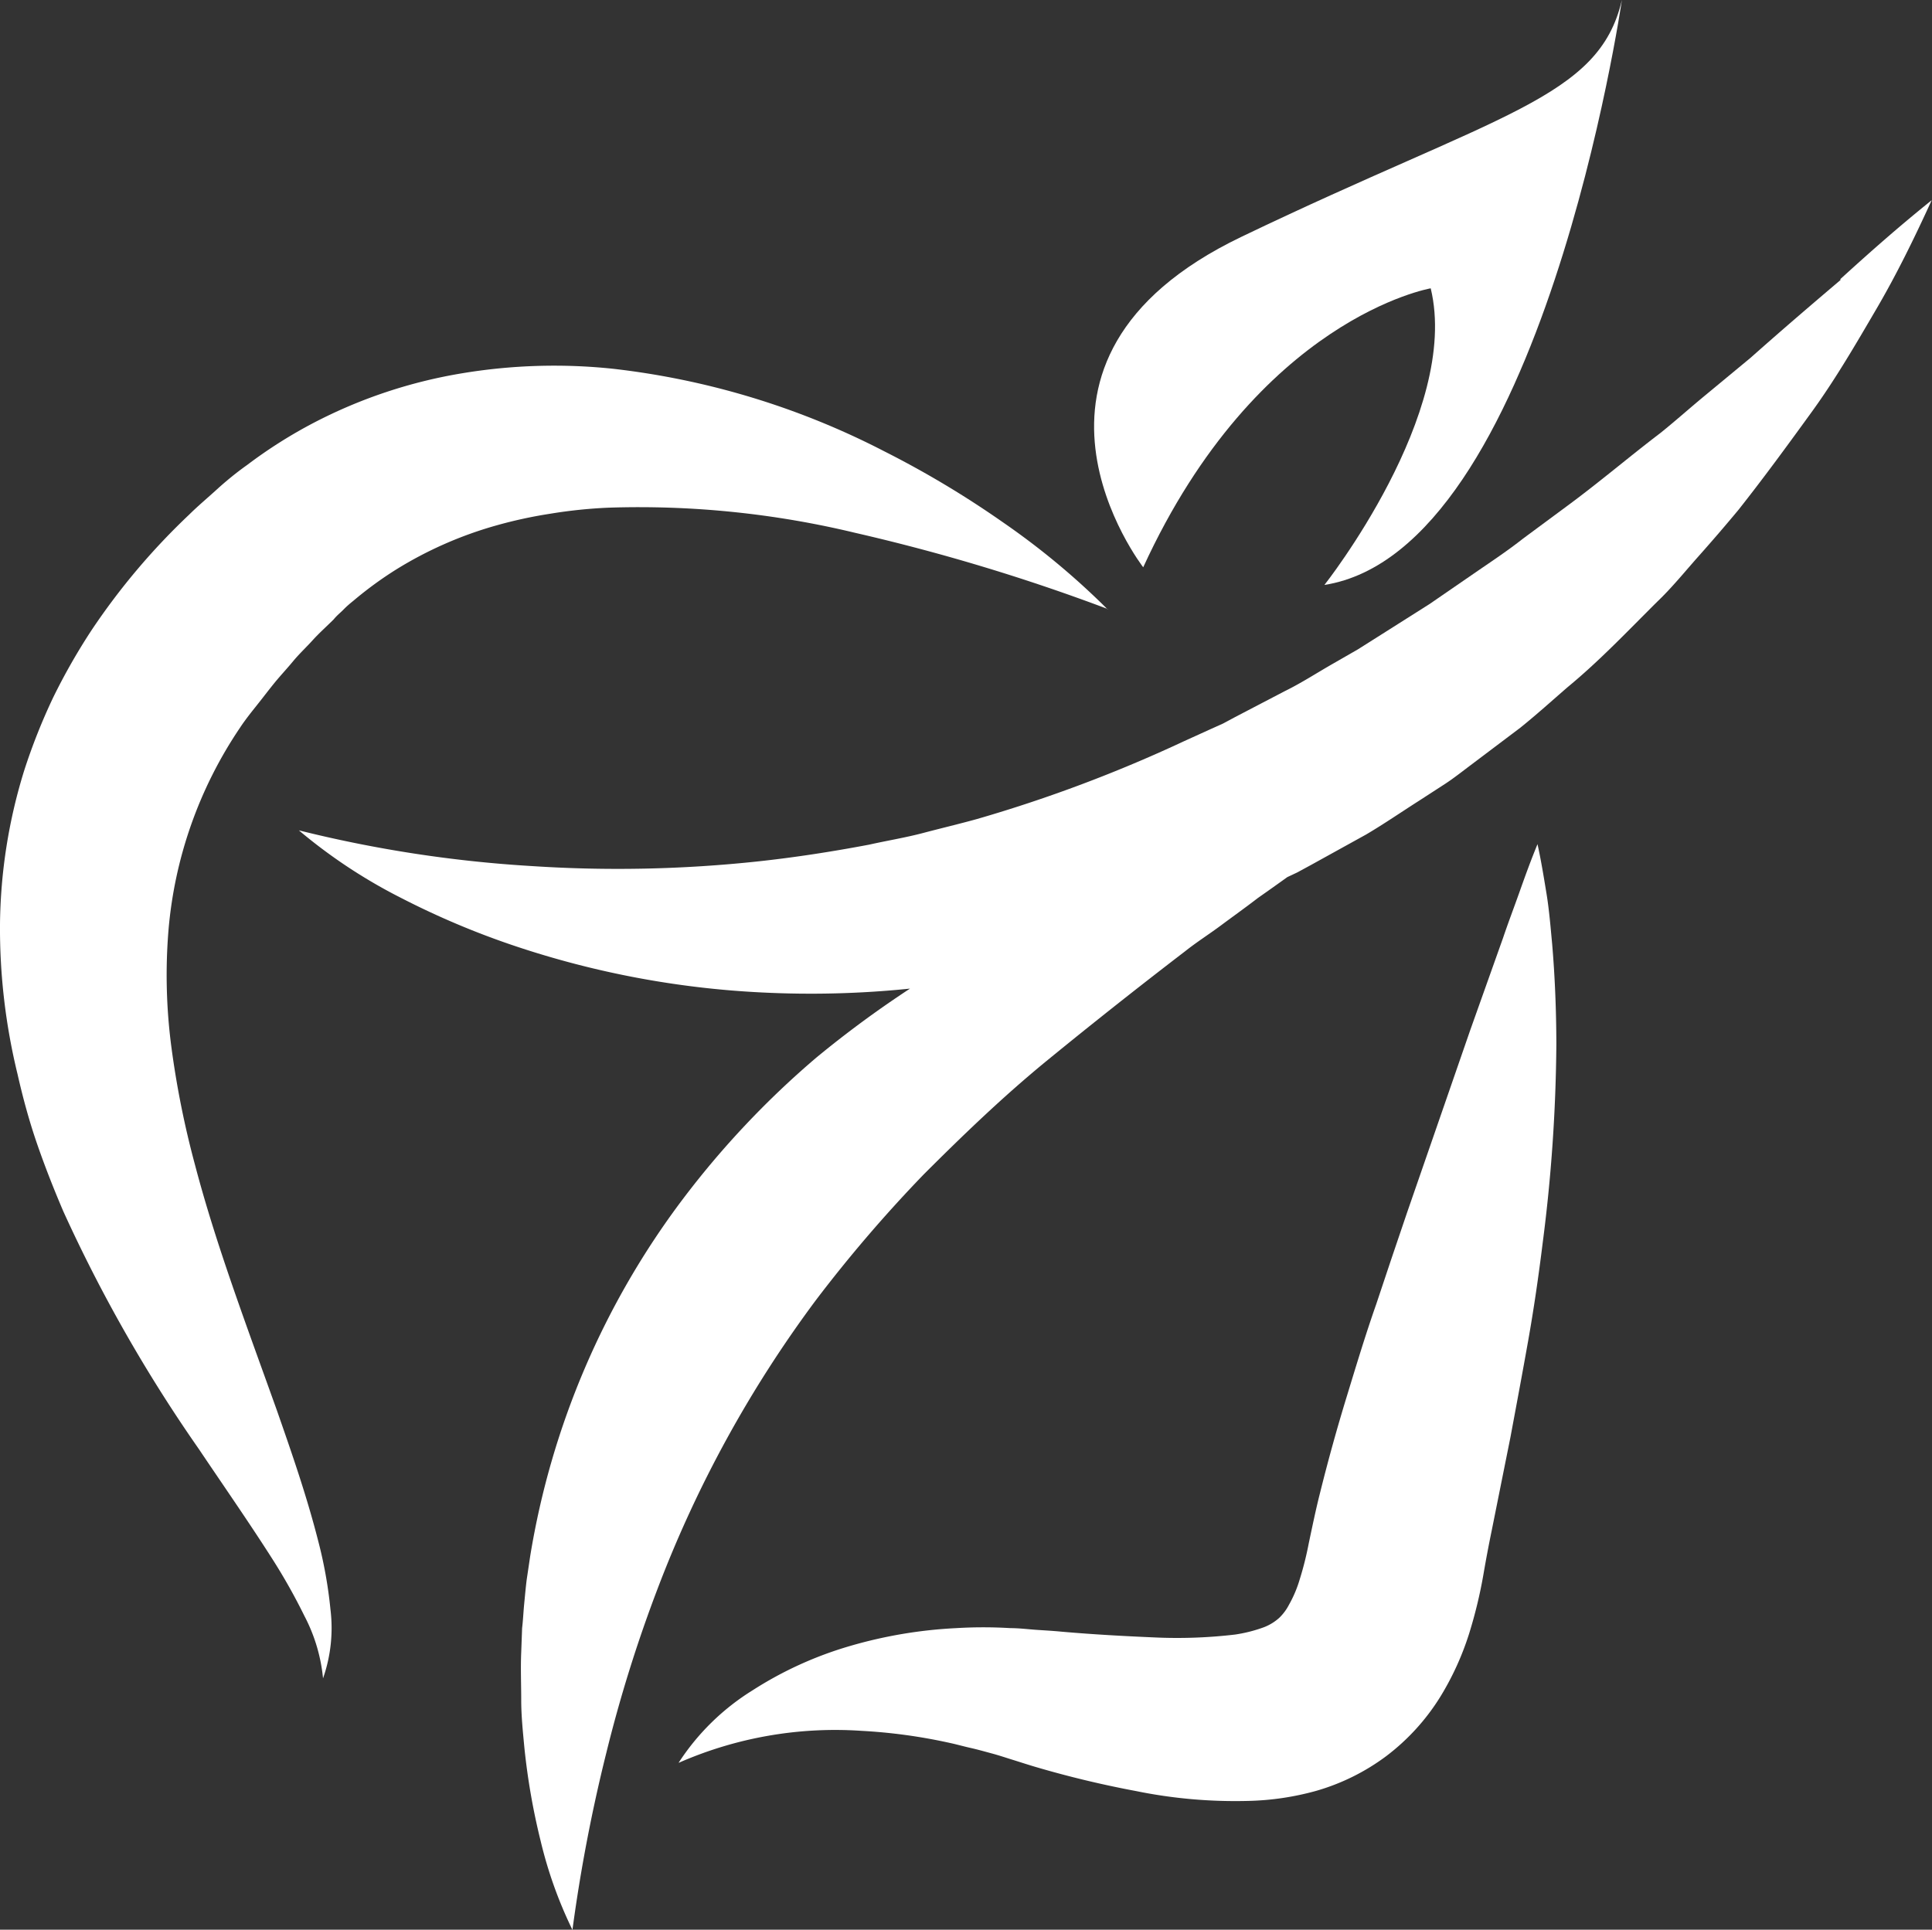
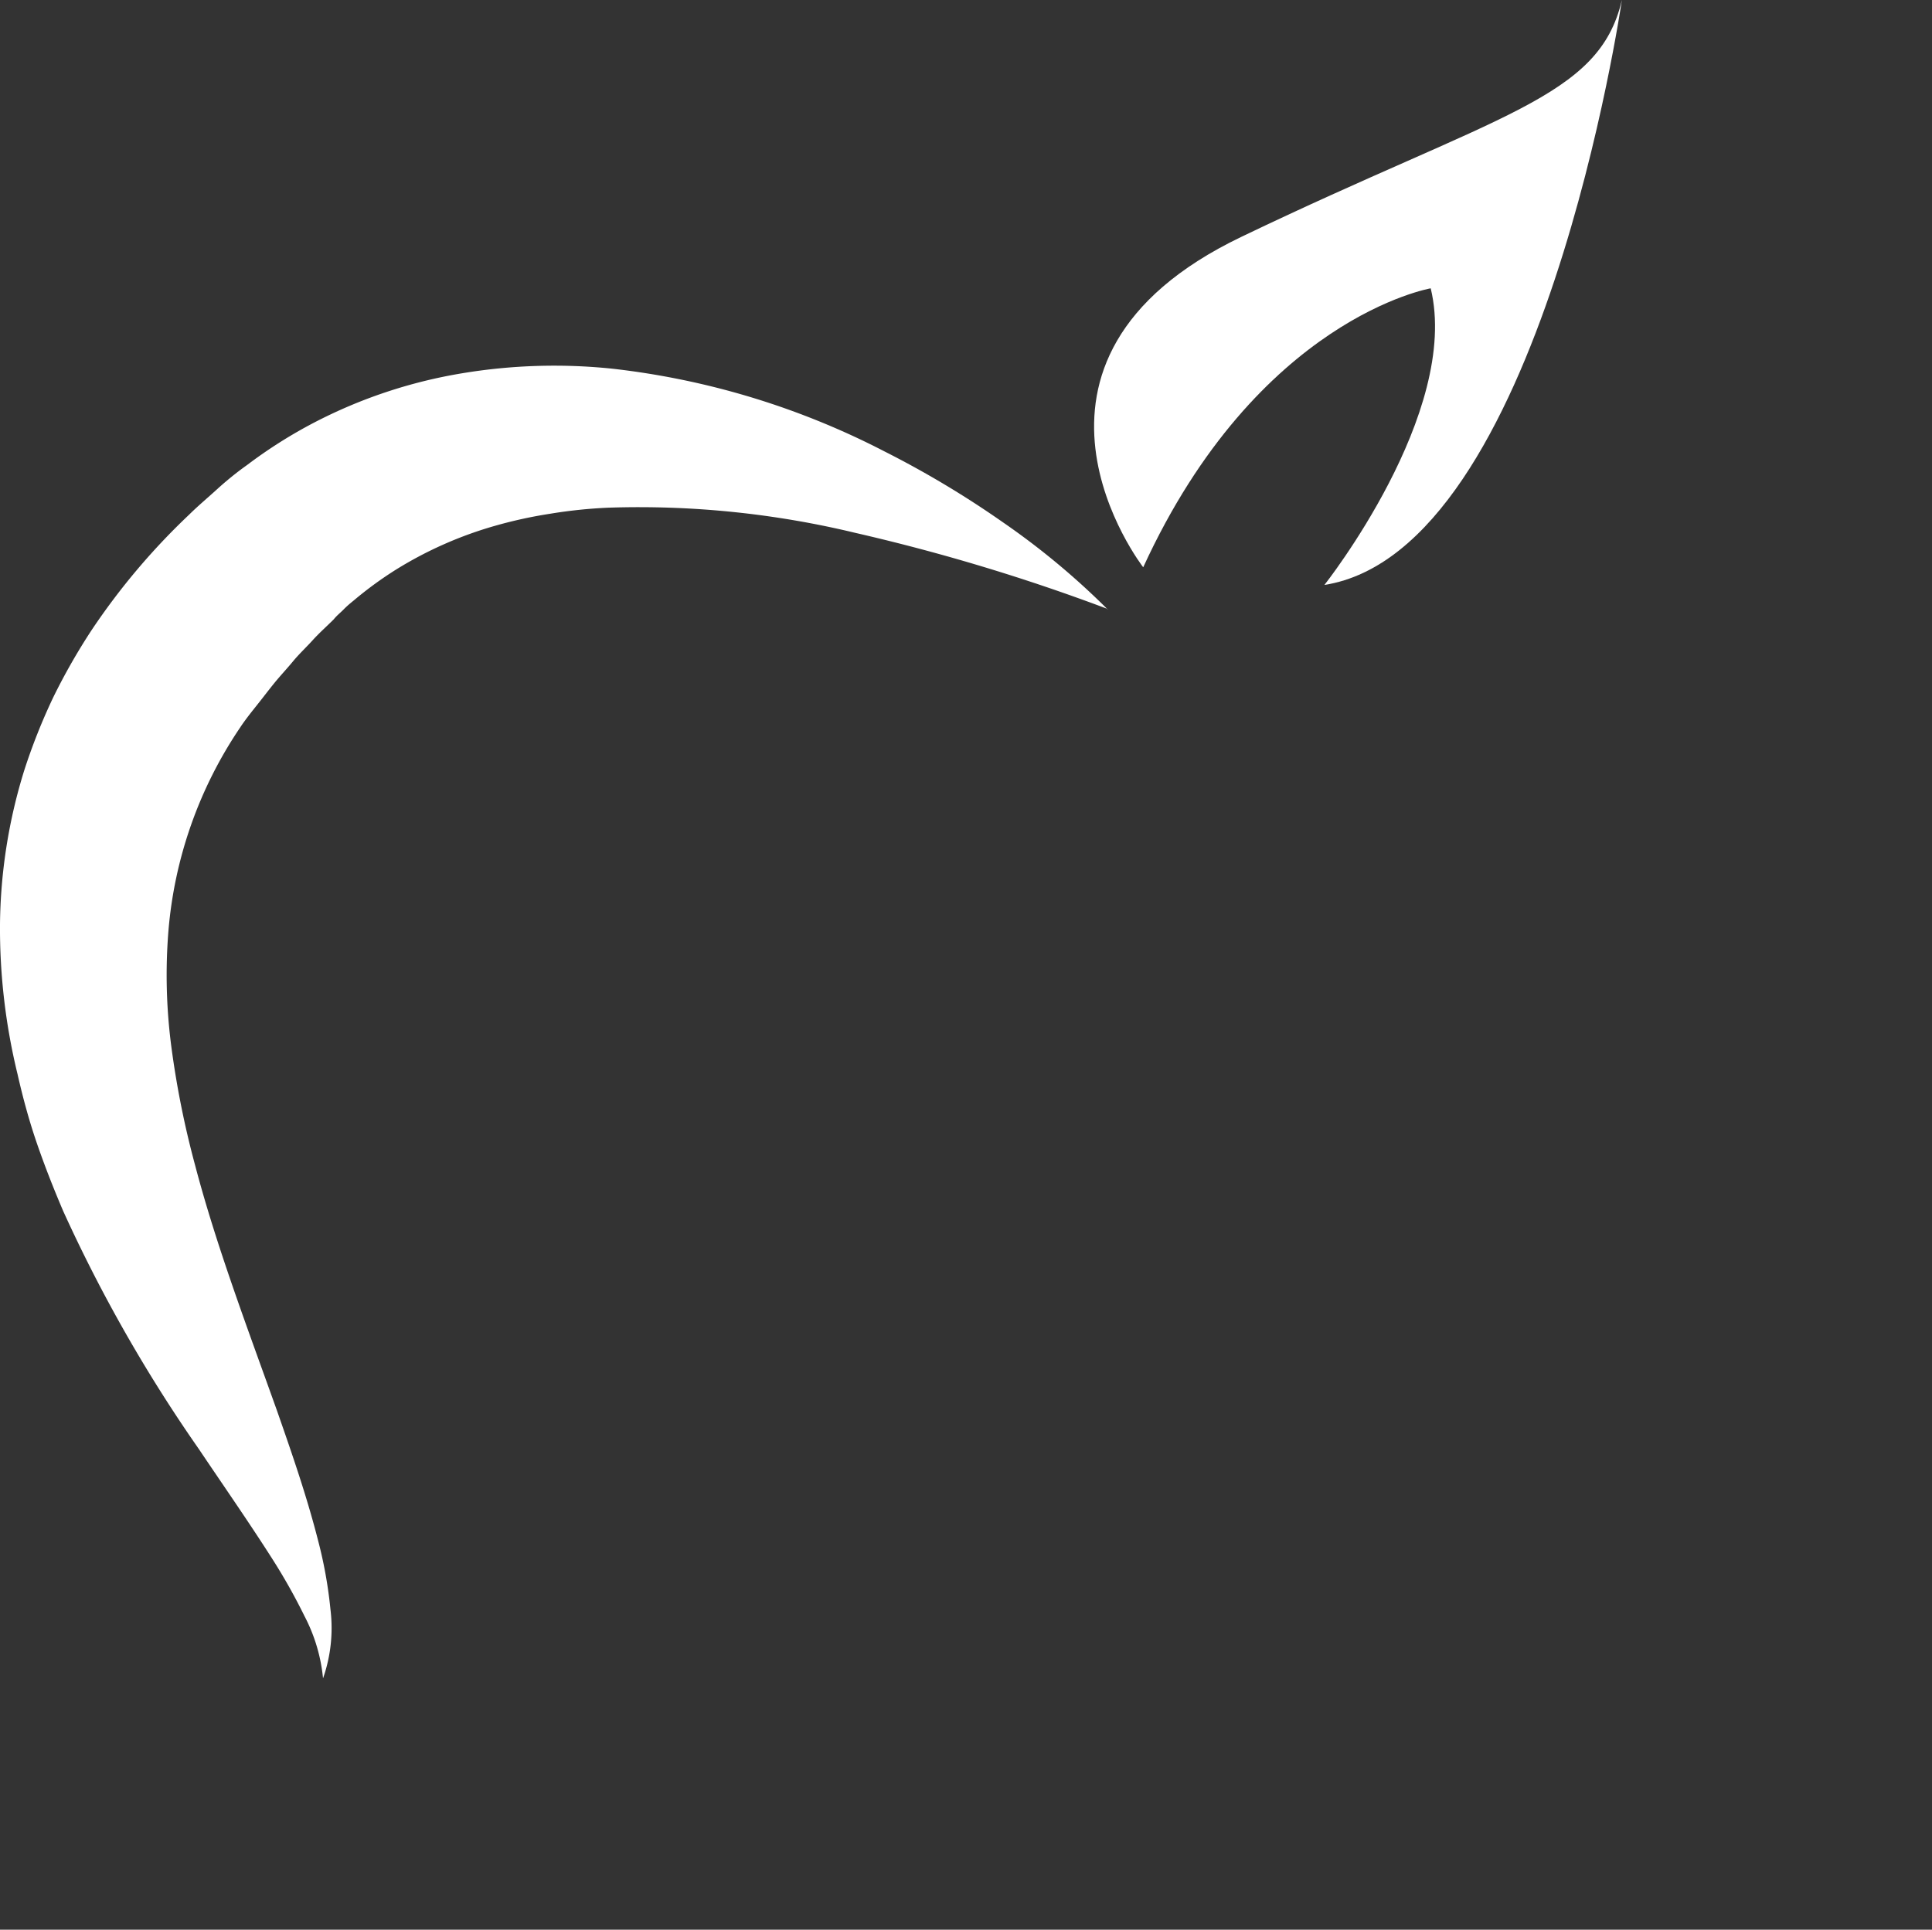
<svg xmlns="http://www.w3.org/2000/svg" viewBox="0 0 195.75 195.56">
  <rect x="0" y="0" width="195.75" height="195.56" fill="#333333" stroke="none" />
  <defs>
    <style>.cls-1{fill:#fff;}</style>
  </defs>
  <title>Nutriel - Isotipo - Fondo oscuro</title>
  <g id="Capa_2" data-name="Capa 2">
    <g id="Capa_1-2" data-name="Capa 1">
      <path class="cls-1" d="M112.24,61.72A198.33,198.33,0,0,0,86.65,54a93.59,93.59,0,0,0-25-2.55,49.19,49.19,0,0,0-5.88.61,45.82,45.82,0,0,0-5.59,1.22,39.57,39.57,0,0,0-10,4.41,37.86,37.86,0,0,0-4.37,3.19c-.35.28-.7.58-1,.89s-.66.58-1,1c-.7.7-1.46,1.37-2.12,2.1s-1.39,1.41-2,2.15-1.29,1.46-1.9,2.21-1.18,1.51-1.78,2.26S24.81,73,24.31,73.76a43.13,43.13,0,0,0-7.25,20.65A55.77,55.77,0,0,0,17.35,106a92.55,92.55,0,0,0,2.41,12.06c2.14,8.15,5.26,16.38,8.3,24.89,1.49,4.27,3,8.6,4.16,13.14a44.8,44.8,0,0,1,1.26,7,15.43,15.43,0,0,1-.75,7,17.13,17.13,0,0,0-1.88-6.31A59.68,59.68,0,0,0,27.6,158c-2.37-3.72-4.92-7.38-7.44-11.13A152,152,0,0,1,6.41,122.75c-.94-2.2-1.83-4.45-2.63-6.76s-1.45-4.69-2-7.12A62.36,62.36,0,0,1,0,93.68,54.25,54.25,0,0,1,2.46,78.06a60.61,60.61,0,0,1,2.94-7.4,62.8,62.8,0,0,1,3.9-6.83,68.6,68.6,0,0,1,9.87-11.68c.9-.89,1.85-1.68,2.77-2.52s2-1.73,3.09-2.5a48.32,48.32,0,0,1,6.79-4.3,50.21,50.21,0,0,1,15-5,56.88,56.88,0,0,1,15.27-.46,79.34,79.34,0,0,1,27.51,8.37,97.72,97.72,0,0,1,12,7.18,76.33,76.33,0,0,1,10.62,8.83" />
-       <path class="cls-1" d="M68.76,178.64a24,24,0,0,1,7.48-7.33,37.74,37.74,0,0,1,9.85-4.49A46.47,46.47,0,0,1,96.89,165a45.56,45.56,0,0,1,5.48,0c.92,0,1.81.12,2.73.18s1.63.1,2.46.18c3.19.28,6.34.45,9.35.58a50,50,0,0,0,8.24-.29,14.71,14.71,0,0,0,2.91-.74,5,5,0,0,0,1.54-.94,5.06,5.06,0,0,0,1-1.34,12.24,12.24,0,0,0,1.09-2.58,33.07,33.07,0,0,0,.91-3.63c.37-1.75.73-3.49,1.15-5.14.83-3.34,1.72-6.54,2.69-9.71s1.91-6.3,3-9.4L141,127.5l1.57-4.63,6.4-18.49,3.32-9.33c.53-1.57,1.13-3.14,1.69-4.72s1.14-3.18,1.8-4.78c.37,1.68.64,3.36.91,5s.41,3.38.57,5.07c.29,3.39.42,6.79.43,10.17A165.19,165.19,0,0,1,156.3,126c-.41,3.32-.89,6.63-1.47,9.9s-1.19,6.52-1.79,9.74l-1.9,9.47c-.32,1.55-.59,3-.85,4.51a47.19,47.19,0,0,1-1.44,5.94,28.8,28.8,0,0,1-2.92,6.4,22.2,22.2,0,0,1-5.46,6,22,22,0,0,1-7.18,3.55,28,28,0,0,1-6.76,1,50.26,50.26,0,0,1-11.44-1A103.19,103.19,0,0,1,105,179.09c-.79-.23-1.67-.52-2.38-.74s-1.42-.46-2.13-.65-1.44-.4-2.16-.56-1.44-.37-2.16-.52a54.83,54.83,0,0,0-8.88-1.21,39.43,39.43,0,0,0-18.5,3.23" />
-       <path class="cls-1" d="M186.49,28.37c-3.09,2.62-6.13,5.23-9.11,7.88l-4.59,3.8c-1.53,1.26-3,2.58-4.53,3.81-3.14,2.39-6.12,4.93-9.25,7.25l-4.69,3.47c-1.52,1.2-3.13,2.27-4.72,3.36l-4.75,3.27L140,64.28l-2.42,1.53-2.47,1.42c-1.65.94-3.27,2-4.95,2.82l-5,2.61-1.25.67-1.29.58L120,75.1A143.76,143.76,0,0,1,99,83c-1.8.5-3.63.93-5.44,1.41s-3.67.78-5.5,1.19c-3.7.7-7.42,1.28-11.19,1.69a133.29,133.29,0,0,1-23,.48,128.84,128.84,0,0,1-23.59-3.62A53.61,53.61,0,0,0,40.64,91,82.53,82.53,0,0,0,52.2,95.88a92.86,92.86,0,0,0,25,4.7,98.43,98.43,0,0,0,15-.39,107.52,107.52,0,0,0-9.5,7,90.25,90.25,0,0,0-13.53,14.35A82,82,0,0,0,53.72,157.7l-.36,2.42c-.1.81-.17,1.62-.25,2.43S53,164.17,52.9,165l-.09,2.44c-.07,1.62,0,3.24,0,4.85s.17,3.22.32,4.82a68.18,68.18,0,0,0,1.65,9.47,43.5,43.5,0,0,0,3.22,9,164.12,164.12,0,0,1,3.43-17.93A141.89,141.89,0,0,1,66.63,161a120.63,120.63,0,0,1,16.06-29.27,141.83,141.83,0,0,1,10.9-12.71c4-4,8.09-7.94,12.58-11.61s9.1-7.32,13.9-11c1.18-.94,2.45-1.74,3.67-2.65s2.46-1.79,3.69-2.74c1-.7,2-1.41,3-2.13l1-.47,1.4-.76,5.59-3.09c1.83-1.08,3.57-2.28,5.36-3.42l2.67-1.73c.88-.58,1.71-1.24,2.55-1.87l5.05-3.81c1.64-1.32,3.2-2.73,4.78-4.1,3.24-2.67,6.12-5.72,9.07-8.65,1.51-1.44,2.82-3.07,4.2-4.62s2.73-3.12,4.05-4.71c2.57-3.25,5-6.58,7.42-9.92s4.49-6.91,6.56-10.45,3.88-7.26,5.59-11c-3.23,2.59-6.28,5.28-9.26,8" />
      <path class="cls-1" d="M115.83,57.49S99.59,36.57,125.78,24,162,10,164.33,0c0,0-8.11,55.81-30.14,59.28,0,0,13.81-17.46,10.77-30.06,0,0-17.53,3-29.13,28.27" />
    </g>
  </g>
</svg>